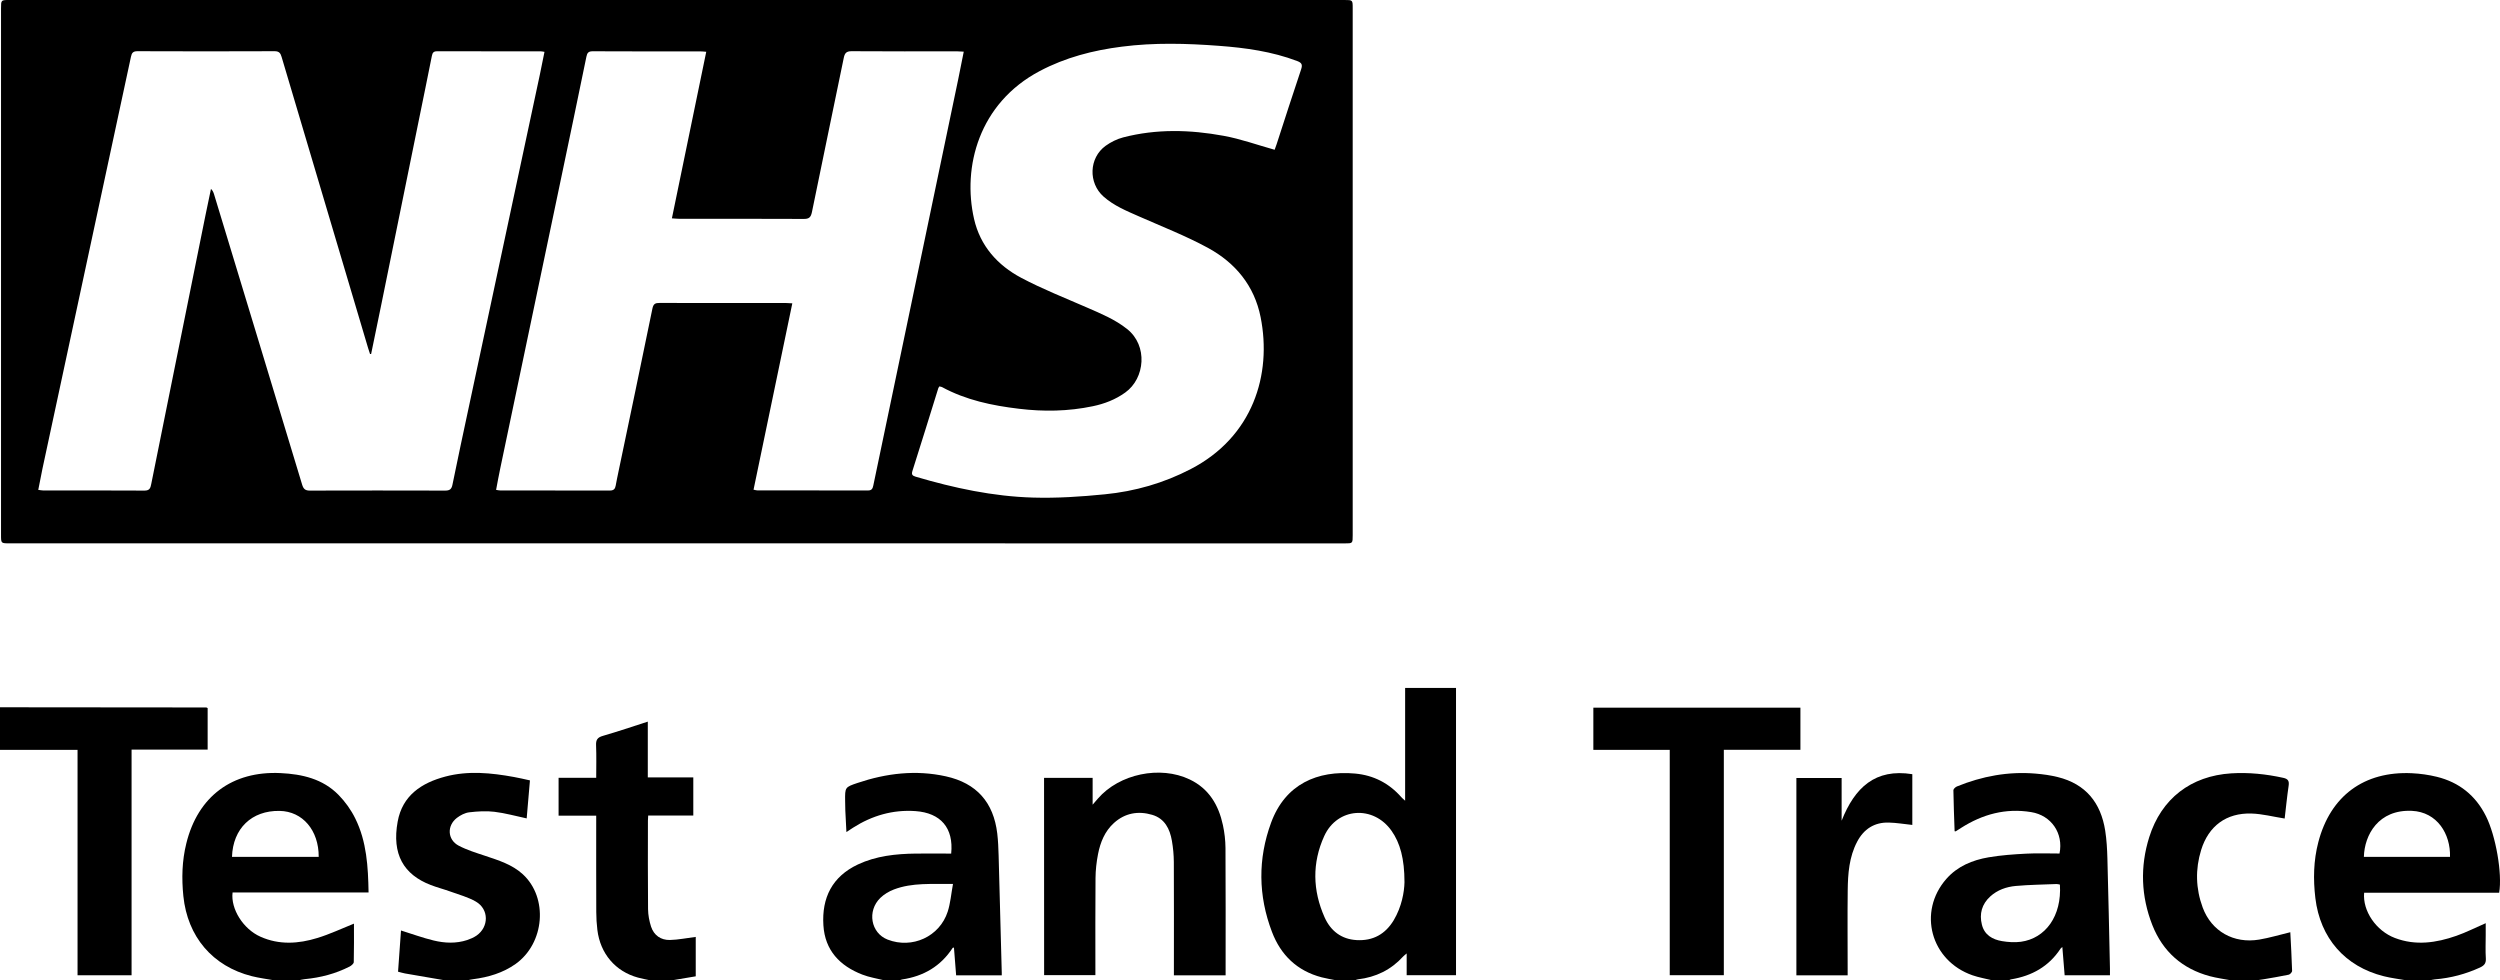
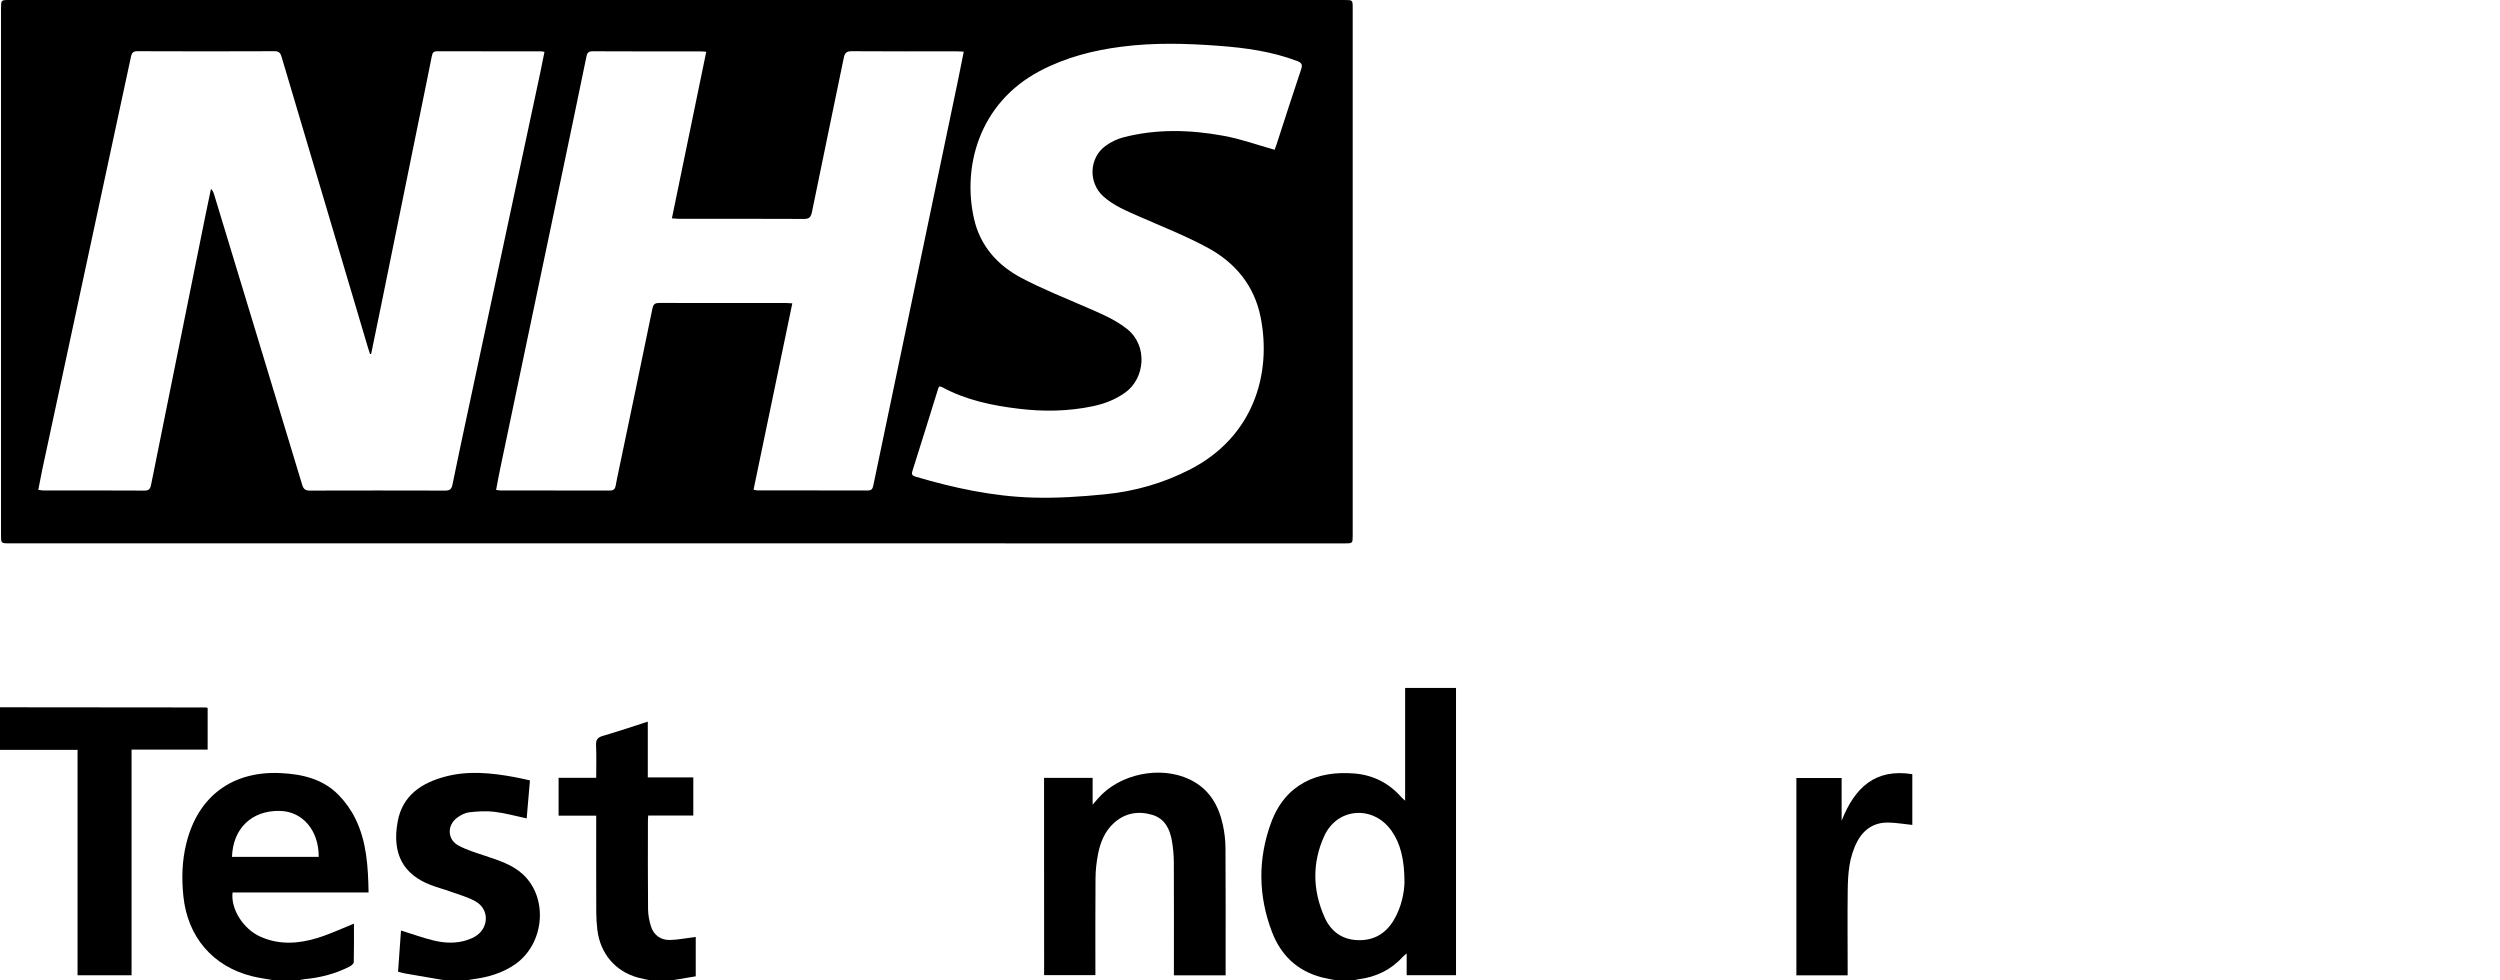
<svg xmlns="http://www.w3.org/2000/svg" version="1.1" id="Layer_1" x="0px" y="0px" viewBox="0 0 390.09 152.97" style="enable-background:new 0 0 390.09 152.97;" xml:space="preserve">
  <g>
    <path d="M208.52,152.97c-0.76-0.15-1.53-0.28-2.28-0.47c-3.84-1-6.4-3.48-7.77-7.1c-2.15-5.64-2.21-11.39-0.13-17.04 c2.22-6.03,7.24-8.18,13.08-7.66c2.91,0.26,5.32,1.51,7.25,3.7c0.13,0.15,0.28,0.27,0.58,0.54c0-5.98,0-11.77,0-17.6 c2.71,0,5.3,0,7.94,0c0,14.95,0,29.85,0,44.83c-2.51,0-5.04,0-7.7,0c0-1.06,0-2.14,0-3.4c-0.29,0.25-0.43,0.35-0.54,0.47 c-1.9,2.09-4.27,3.24-7.05,3.57c-0.17,0.02-0.34,0.1-0.5,0.16C210.44,152.97,209.48,152.97,208.52,152.97z M219.15,137.66 c0-3.67-0.69-6.14-2.01-8.01c-2.83-4.04-8.47-3.67-10.51,0.8c-1.91,4.19-1.82,8.49,0.06,12.7c0.95,2.11,2.62,3.41,5.01,3.54 c2.54,0.14,4.46-0.93,5.77-3.1C218.72,141.49,219.12,139.18,219.15,137.66z" />
-     <path d="M375.49,152.97c-1.17-0.21-2.37-0.35-3.52-0.64c-6.07-1.51-9.94-5.96-10.69-12.19c-0.35-2.94-0.29-5.86,0.46-8.73 c1.88-7.22,7.14-11.11,14.6-10.76c1.31,0.06,2.63,0.25,3.9,0.56c3.48,0.86,6.05,2.91,7.66,6.14c1.53,3.05,2.57,8.97,2.06,11.95 c-7.02,0-14.05,0-21.07,0c-0.26,2.84,1.87,5.95,4.81,7.06c3.23,1.23,6.44,0.76,9.58-0.34c1.52-0.53,2.96-1.27,4.58-1.97 c0,0.62,0,1.22,0,1.83c0,1.23-0.06,2.46,0.02,3.68c0.05,0.77-0.28,1.11-0.92,1.41c-2.23,1.02-4.55,1.64-7,1.84 c-0.29,0.02-0.58,0.11-0.87,0.16C377.89,152.97,376.69,152.97,375.49,152.97z M368.85,133.7c4.48,0,8.96,0,13.44,0 c0.1-3.56-1.99-7-5.96-7.18C371.15,126.29,368.94,130.24,368.85,133.7z" />
    <path d="M42.82,152.97c-1.17-0.21-2.36-0.36-3.52-0.65c-6.14-1.55-10.04-6.16-10.69-12.5c-0.28-2.77-0.21-5.5,0.46-8.21 c1.8-7.34,7.16-11.34,14.71-10.98c3.37,0.16,6.58,0.9,9.03,3.39c1.05,1.07,1.97,2.35,2.63,3.7c1.78,3.6,2,7.52,2.07,11.54 c-7.11,0-14.17,0-21.22,0c-0.31,2.58,1.67,5.71,4.35,6.9c2.92,1.31,5.93,1.11,8.88,0.2c1.93-0.59,3.77-1.46,5.71-2.24 c0,1.97,0.02,3.99-0.03,6.01c-0.01,0.24-0.39,0.56-0.67,0.7c-2.19,1.11-4.52,1.72-6.96,1.95c-0.32,0.03-0.64,0.12-0.96,0.18 C45.34,152.97,44.08,152.97,42.82,152.97z M49.73,133.7c0.02-4.14-2.51-7.11-6.1-7.17c-4.35-0.08-7.29,2.74-7.43,7.17 C40.71,133.7,45.22,133.7,49.73,133.7z" />
-     <path d="M310.9,152.97c-1.04-0.26-2.11-0.44-3.12-0.79c-6.52-2.27-8.59-9.9-4.08-15.04c1.74-1.98,4.08-2.94,6.6-3.37 c1.94-0.33,3.92-0.47,5.89-0.57c1.73-0.09,3.46-0.02,5.17-0.02c0.64-3.16-1.28-5.95-4.41-6.46c-3.98-0.66-7.6,0.33-10.96,2.47 c-0.28,0.18-0.55,0.35-0.83,0.53c-0.02,0.01-0.05-0.01-0.17-0.02c-0.07-2.12-0.16-4.26-0.19-6.4c0-0.19,0.31-0.48,0.54-0.58 c3.94-1.61,8.03-2.37,12.29-2.01c1.16,0.1,2.33,0.26,3.45,0.54c4.38,1.08,6.73,4.02,7.41,8.37c0.22,1.41,0.3,2.86,0.34,4.29 c0.16,5.75,0.27,11.49,0.4,17.24c0.01,0.32,0,0.65,0,1.03c-2.33,0-4.63,0-7.07,0c-0.12-1.42-0.24-2.86-0.36-4.41 c-0.13,0.12-0.23,0.17-0.28,0.25c-1.82,2.78-4.46,4.25-7.69,4.79c-0.14,0.02-0.27,0.1-0.41,0.16 C312.58,152.97,311.74,152.97,310.9,152.97z M321.42,138.03c-0.16-0.03-0.34-0.09-0.51-0.09c-2.12,0.09-4.25,0.11-6.36,0.3 c-1.47,0.13-2.88,0.62-4,1.64c-1.31,1.2-1.73,2.71-1.3,4.41c0.4,1.6,1.65,2.31,3.14,2.56c0.96,0.16,1.98,0.23,2.94,0.1 C319.15,146.43,321.73,142.96,321.42,138.03z" />
-     <path d="M138,152.97c-1.15-0.29-2.35-0.47-3.45-0.9c-3.51-1.36-5.83-3.78-6.07-7.69c-0.27-4.29,1.37-7.6,5.38-9.49 c2.85-1.34,5.92-1.66,9.02-1.7c1.85-0.02,3.7,0,5.54,0c0.4-3.99-1.62-6.35-5.59-6.63c-3.53-0.24-6.75,0.7-9.72,2.59 c-0.3,0.19-0.59,0.39-1.04,0.68c-0.06-1.2-0.12-2.28-0.17-3.36c-0.02-0.51-0.02-1.02-0.03-1.53c-0.02-2.08-0.03-2.11,1.93-2.77 c4.51-1.52,9.11-2.07,13.8-1.03c4.78,1.06,7.43,4.05,8.01,8.93c0.13,1.13,0.18,2.27,0.21,3.4c0.17,6.1,0.33,12.21,0.49,18.31 c0,0.12,0,0.24,0,0.41c-2.34,0-4.66,0-7.12,0c-0.11-1.44-0.23-2.88-0.34-4.33c-0.1,0.02-0.18,0.01-0.2,0.04 c-1.86,2.87-4.54,4.43-7.89,4.93c-0.14,0.02-0.28,0.1-0.42,0.15C139.56,152.97,138.78,152.97,138,152.97z M148.7,137.93 c-3.29,0.04-6.32-0.24-9.22,0.86c-0.76,0.29-1.53,0.75-2.11,1.31c-2.11,2.05-1.49,5.49,1.13,6.51c3.83,1.49,8.12-0.46,9.38-4.37 C148.3,140.93,148.41,139.52,148.7,137.93z" />
    <path d="M0,110.36c10.73,0.01,21.46,0.02,32.19,0.03c0.05,0,0.1,0.05,0.21,0.1c0,2.12,0,4.26,0,6.48c-3.94,0-7.86,0-11.87,0 c0,11.77,0,23.46,0,35.21c-2.84,0-5.58,0-8.43,0c0-11.68,0-23.37,0-35.17c-4.1,0-8.1,0-12.11,0C0,114.8,0,112.58,0,110.36z" />
    <path d="M69.45,152.97c-2.09-0.36-4.18-0.71-6.27-1.08c-0.32-0.06-0.64-0.16-1.07-0.27c0.16-2.16,0.31-4.32,0.46-6.43 c1.74,0.54,3.39,1.15,5.09,1.56c1.73,0.42,3.51,0.5,5.24-0.07c0.5-0.17,1.01-0.39,1.45-0.69c1.96-1.36,1.96-4.12-0.1-5.31 c-1.2-0.69-2.59-1.07-3.9-1.54c-1.04-0.38-2.12-0.65-3.15-1.05c-4.22-1.63-6.08-4.8-5.15-9.89c0.74-4.07,3.71-6.04,7.45-7.03 c3.56-0.94,7.13-0.58,10.7,0.07c0.79,0.14,1.58,0.33,2.49,0.53c-0.17,1.99-0.34,3.97-0.51,5.93c-1.71-0.36-3.35-0.83-5.03-1.03 c-1.29-0.16-2.63-0.07-3.93,0.08c-0.67,0.08-1.38,0.45-1.93,0.87c-1.58,1.22-1.48,3.4,0.27,4.33c1.31,0.69,2.76,1.13,4.17,1.6 c2.08,0.7,4.18,1.34,5.84,2.86c4,3.67,3.42,10.78-1.13,14.01c-1.98,1.4-4.23,2.06-6.61,2.37c-0.32,0.04-0.64,0.12-0.96,0.18 C71.73,152.97,70.59,152.97,69.45,152.97z" />
    <path d="M101.47,152.97c-0.64-0.14-1.29-0.26-1.92-0.43c-3.52-0.96-5.89-3.73-6.34-7.45c-0.11-0.92-0.17-1.85-0.17-2.77 c-0.02-4.67-0.01-9.35-0.01-14.02c0-0.32,0-0.64,0-1.03c-2,0-3.9,0-5.87,0c0-1.99,0-3.92,0-5.91c1.93,0,3.84,0,5.87,0 c0-1.73,0.05-3.4-0.02-5.06c-0.04-0.86,0.22-1.24,1.07-1.48c2.32-0.67,4.61-1.45,7-2.22c0,2.94,0,5.78,0,8.7c2.39,0,4.71,0,7.1,0 c0,2.01,0,3.93,0,5.95c-2.34,0-4.66,0-7.04,0c-0.02,0.31-0.04,0.55-0.04,0.78c0,4.61-0.03,9.23,0.02,13.84 c0.01,0.91,0.19,1.85,0.47,2.72c0.45,1.36,1.53,2.11,2.94,2.08c1.29-0.03,2.58-0.3,4.03-0.48c0,1.88,0,3.92,0,6.15 c-1.17,0.2-2.51,0.42-3.86,0.65C103.63,152.97,102.55,152.97,101.47,152.97z" />
-     <path d="M348.14,152.97c-1.11-0.21-2.24-0.36-3.33-0.65c-4.31-1.16-7.34-3.85-8.97-7.98c-1.76-4.49-1.93-9.11-0.48-13.72 c1.89-6.01,6.5-9.55,12.79-9.95c2.74-0.17,5.44,0.11,8.12,0.7c0.74,0.16,0.95,0.48,0.84,1.23c-0.26,1.77-0.43,3.54-0.62,5.12 c-1.79-0.28-3.48-0.73-5.18-0.78c-3.92-0.12-6.69,1.94-7.85,5.68c-0.93,3.01-0.85,6.04,0.24,8.99c1.37,3.7,4.83,5.67,8.82,5 c1.61-0.27,3.18-0.75,4.85-1.15c0.1,1.97,0.22,3.99,0.28,6.02c0.01,0.21-0.32,0.57-0.54,0.61c-1.31,0.28-2.64,0.49-3.97,0.72 c-0.41,0.07-0.82,0.12-1.23,0.18C350.66,152.97,349.4,152.97,348.14,152.97z" />
    <path d="M105.56,84.78c-34.69,0-69.38,0-104.07,0c-1.33,0-1.33,0-1.33-1.29c0-27.39,0-54.77,0-82.16C0.16,0,0.16,0,1.45,0 C70.9,0,140.34,0,209.78,0c1.28,0,1.29,0,1.29,1.26c0,27.42,0,54.83,0,82.25c0,1.28,0,1.28-1.25,1.28 C175.06,84.78,140.31,84.78,105.56,84.78z M57.91,55.23c-0.06,0-0.11,0.01-0.17,0.01c-0.1-0.31-0.21-0.61-0.3-0.92 c-4.5-15.15-9.01-30.29-13.5-45.44c-0.17-0.58-0.38-0.89-1.09-0.89c-7.14,0.03-14.27,0.03-21.41,0c-0.66,0-0.88,0.26-1,0.84 c-0.64,3.04-1.3,6.07-1.96,9.11c-3.95,18.39-7.9,36.78-11.85,55.17c-0.23,1.09-0.44,2.19-0.66,3.33c0.36,0.04,0.56,0.09,0.77,0.09 c5.28,0,10.55-0.01,15.83,0.02c0.8,0,0.91-0.43,1.03-1.03c0.86-4.33,1.75-8.66,2.62-13c1.95-9.66,3.9-19.32,5.85-28.97 c0.27-1.36,0.56-2.72,0.85-4.08c0.27,0.27,0.38,0.53,0.47,0.81c4.59,15.12,9.19,30.24,13.76,45.36c0.2,0.65,0.48,0.91,1.18,0.91 c7.05-0.02,14.09-0.02,21.14,0c0.69,0,0.99-0.21,1.13-0.92c0.81-4.01,1.68-8.01,2.53-12.01c3.7-17.31,7.4-34.63,11.1-51.94 c0.25-1.18,0.48-2.36,0.73-3.59c-0.28-0.04-0.42-0.08-0.57-0.08c-5.4,0-10.79,0-16.19-0.01c-0.52,0-0.71,0.2-0.81,0.71 c-0.66,3.34-1.35,6.67-2.03,10.01c-1.95,9.6-3.91,19.19-5.86,28.79C58.97,50.08,58.44,52.65,57.91,55.23z M110.2,8.08 c-0.37-0.03-0.64-0.06-0.9-0.06c-5.61,0-11.21,0.01-16.82-0.02c-0.65,0-0.86,0.24-0.98,0.85c-1.3,6.35-2.63,12.69-3.96,19.03 c-3.15,15.05-6.31,30.1-9.47,45.15c-0.24,1.12-0.44,2.25-0.66,3.41c0.33,0.05,0.5,0.09,0.68,0.09c5.7,0,11.39,0,17.09,0.01 c0.57,0,0.8-0.25,0.89-0.76c0.12-0.71,0.28-1.41,0.42-2.11c1.78-8.5,3.57-17.01,5.31-25.52c0.15-0.74,0.45-0.89,1.13-0.88 c6.57,0.02,13.13,0.01,19.7,0.01c0.29,0,0.58,0.03,1,0.05c-2.03,9.76-4.04,19.4-6.05,29.08c0.31,0.06,0.45,0.11,0.6,0.11 c5.76,0.01,11.51,0,17.27,0.01c0.53,0,0.71-0.25,0.81-0.74c1.72-8.27,3.46-16.54,5.19-24.81c2.69-12.86,5.38-25.72,8.06-38.58 c0.3-1.42,0.57-2.84,0.87-4.34c-0.44-0.02-0.73-0.05-1.02-0.05c-5.49,0-10.97,0.02-16.46-0.02c-0.86-0.01-1.1,0.32-1.25,1.08 c-1.64,8.01-3.33,16.02-4.96,24.03c-0.17,0.82-0.46,1.07-1.28,1.06c-6.48-0.03-12.95-0.02-19.43-0.02c-0.32,0-0.64-0.04-1.14-0.07 C106.63,25.37,108.4,16.76,110.2,8.08z M198.89,23.37c0.07-0.2,0.2-0.53,0.31-0.87c1.27-3.89,2.51-7.79,3.82-11.67 c0.25-0.75,0.1-1.04-0.62-1.31c-3.93-1.49-8.05-2.06-12.2-2.37c-5.05-0.38-10.11-0.52-15.15,0.13c-4.48,0.57-8.8,1.68-12.82,3.81 c-9.5,5.02-12.09,14.99-10.24,23.08c0.96,4.2,3.66,7.22,7.36,9.18c3.32,1.76,6.84,3.14,10.29,4.65c2.17,0.95,4.35,1.84,6.23,3.34 c3.27,2.59,2.8,7.69-0.28,9.9c-1.54,1.11-3.26,1.77-5.09,2.15c-3.82,0.8-7.66,0.86-11.52,0.39c-4.18-0.5-8.26-1.35-12.01-3.39 c-0.12-0.06-0.27-0.06-0.41-0.09c-0.07,0.12-0.12,0.19-0.15,0.27c-1.34,4.31-2.67,8.62-4.04,12.92c-0.18,0.57,0.01,0.74,0.5,0.89 c5.99,1.77,12.07,3.08,18.32,3.26c3.73,0.11,7.49-0.14,11.2-0.51c4.7-0.46,9.21-1.75,13.43-3.95c9.67-5.02,12.67-14.73,10.88-23.7 c-0.98-4.91-3.94-8.47-8.21-10.8c-3.46-1.88-7.16-3.32-10.76-4.91c-1.95-0.86-3.92-1.66-5.54-3.1c-2.4-2.13-2.28-6.03,0.33-7.92 c0.81-0.58,1.77-1.06,2.73-1.31c5.19-1.35,10.45-1.21,15.67-0.25C193.58,21.67,196.16,22.61,198.89,23.37z" />
    <path d="M162.91,121.38c2.55,0,5.03,0,7.58,0c0,1.32,0,2.6,0,4.18c0.39-0.45,0.61-0.7,0.82-0.95c3.34-3.86,9.72-5.19,14.32-2.99 c3.02,1.44,4.52,4.01,5.19,7.13c0.25,1.16,0.39,2.37,0.4,3.56c0.04,6.38,0.02,12.76,0.02,19.14c0,0.23,0,0.46,0,0.74 c-2.71,0-5.33,0-8.07,0c0-0.33,0-0.65,0-0.97c0-5.57,0.02-11.14-0.01-16.72c-0.01-1.1-0.11-2.21-0.3-3.3 c-0.32-1.86-1.12-3.48-3.08-4.06c-2.17-0.64-4.23-0.29-5.96,1.27c-1.44,1.3-2.13,3.03-2.49,4.87c-0.24,1.23-0.38,2.49-0.39,3.74 c-0.04,4.7-0.02,9.41-0.02,14.11c0,0.33,0,0.65,0,1.03c-2.69,0-5.31,0-8,0C162.91,141.95,162.91,131.7,162.91,121.38z" />
-     <path d="M280.93,110.42c0,2.21,0,4.35,0,6.58c-3.99,0-7.93,0-11.95,0c0,11.76,0,23.43,0,35.17c-2.84,0-5.6,0-8.44,0 c0-11.7,0-23.37,0-35.16c-4,0-7.94,0-11.92,0c0-2.26,0-4.4,0-6.59C259.4,110.42,270.12,110.42,280.93,110.42z" />
    <path d="M298.39,120.8c0,2.77,0,5.39,0,7.92c-1.25-0.13-2.46-0.34-3.67-0.37c-2.25-0.06-3.9,1.01-4.94,2.99 c-1.25,2.38-1.44,4.99-1.47,7.6c-0.05,4.04-0.01,8.09-0.01,12.13c0,0.35,0,0.71,0,1.12c-2.7,0-5.32,0-8,0c0-10.27,0-20.5,0-30.79 c2.35,0,4.67,0,7.06,0c0,2.15,0,4.26,0,6.66C289.41,122.88,292.6,119.88,298.39,120.8z" />
  </g>
</svg>